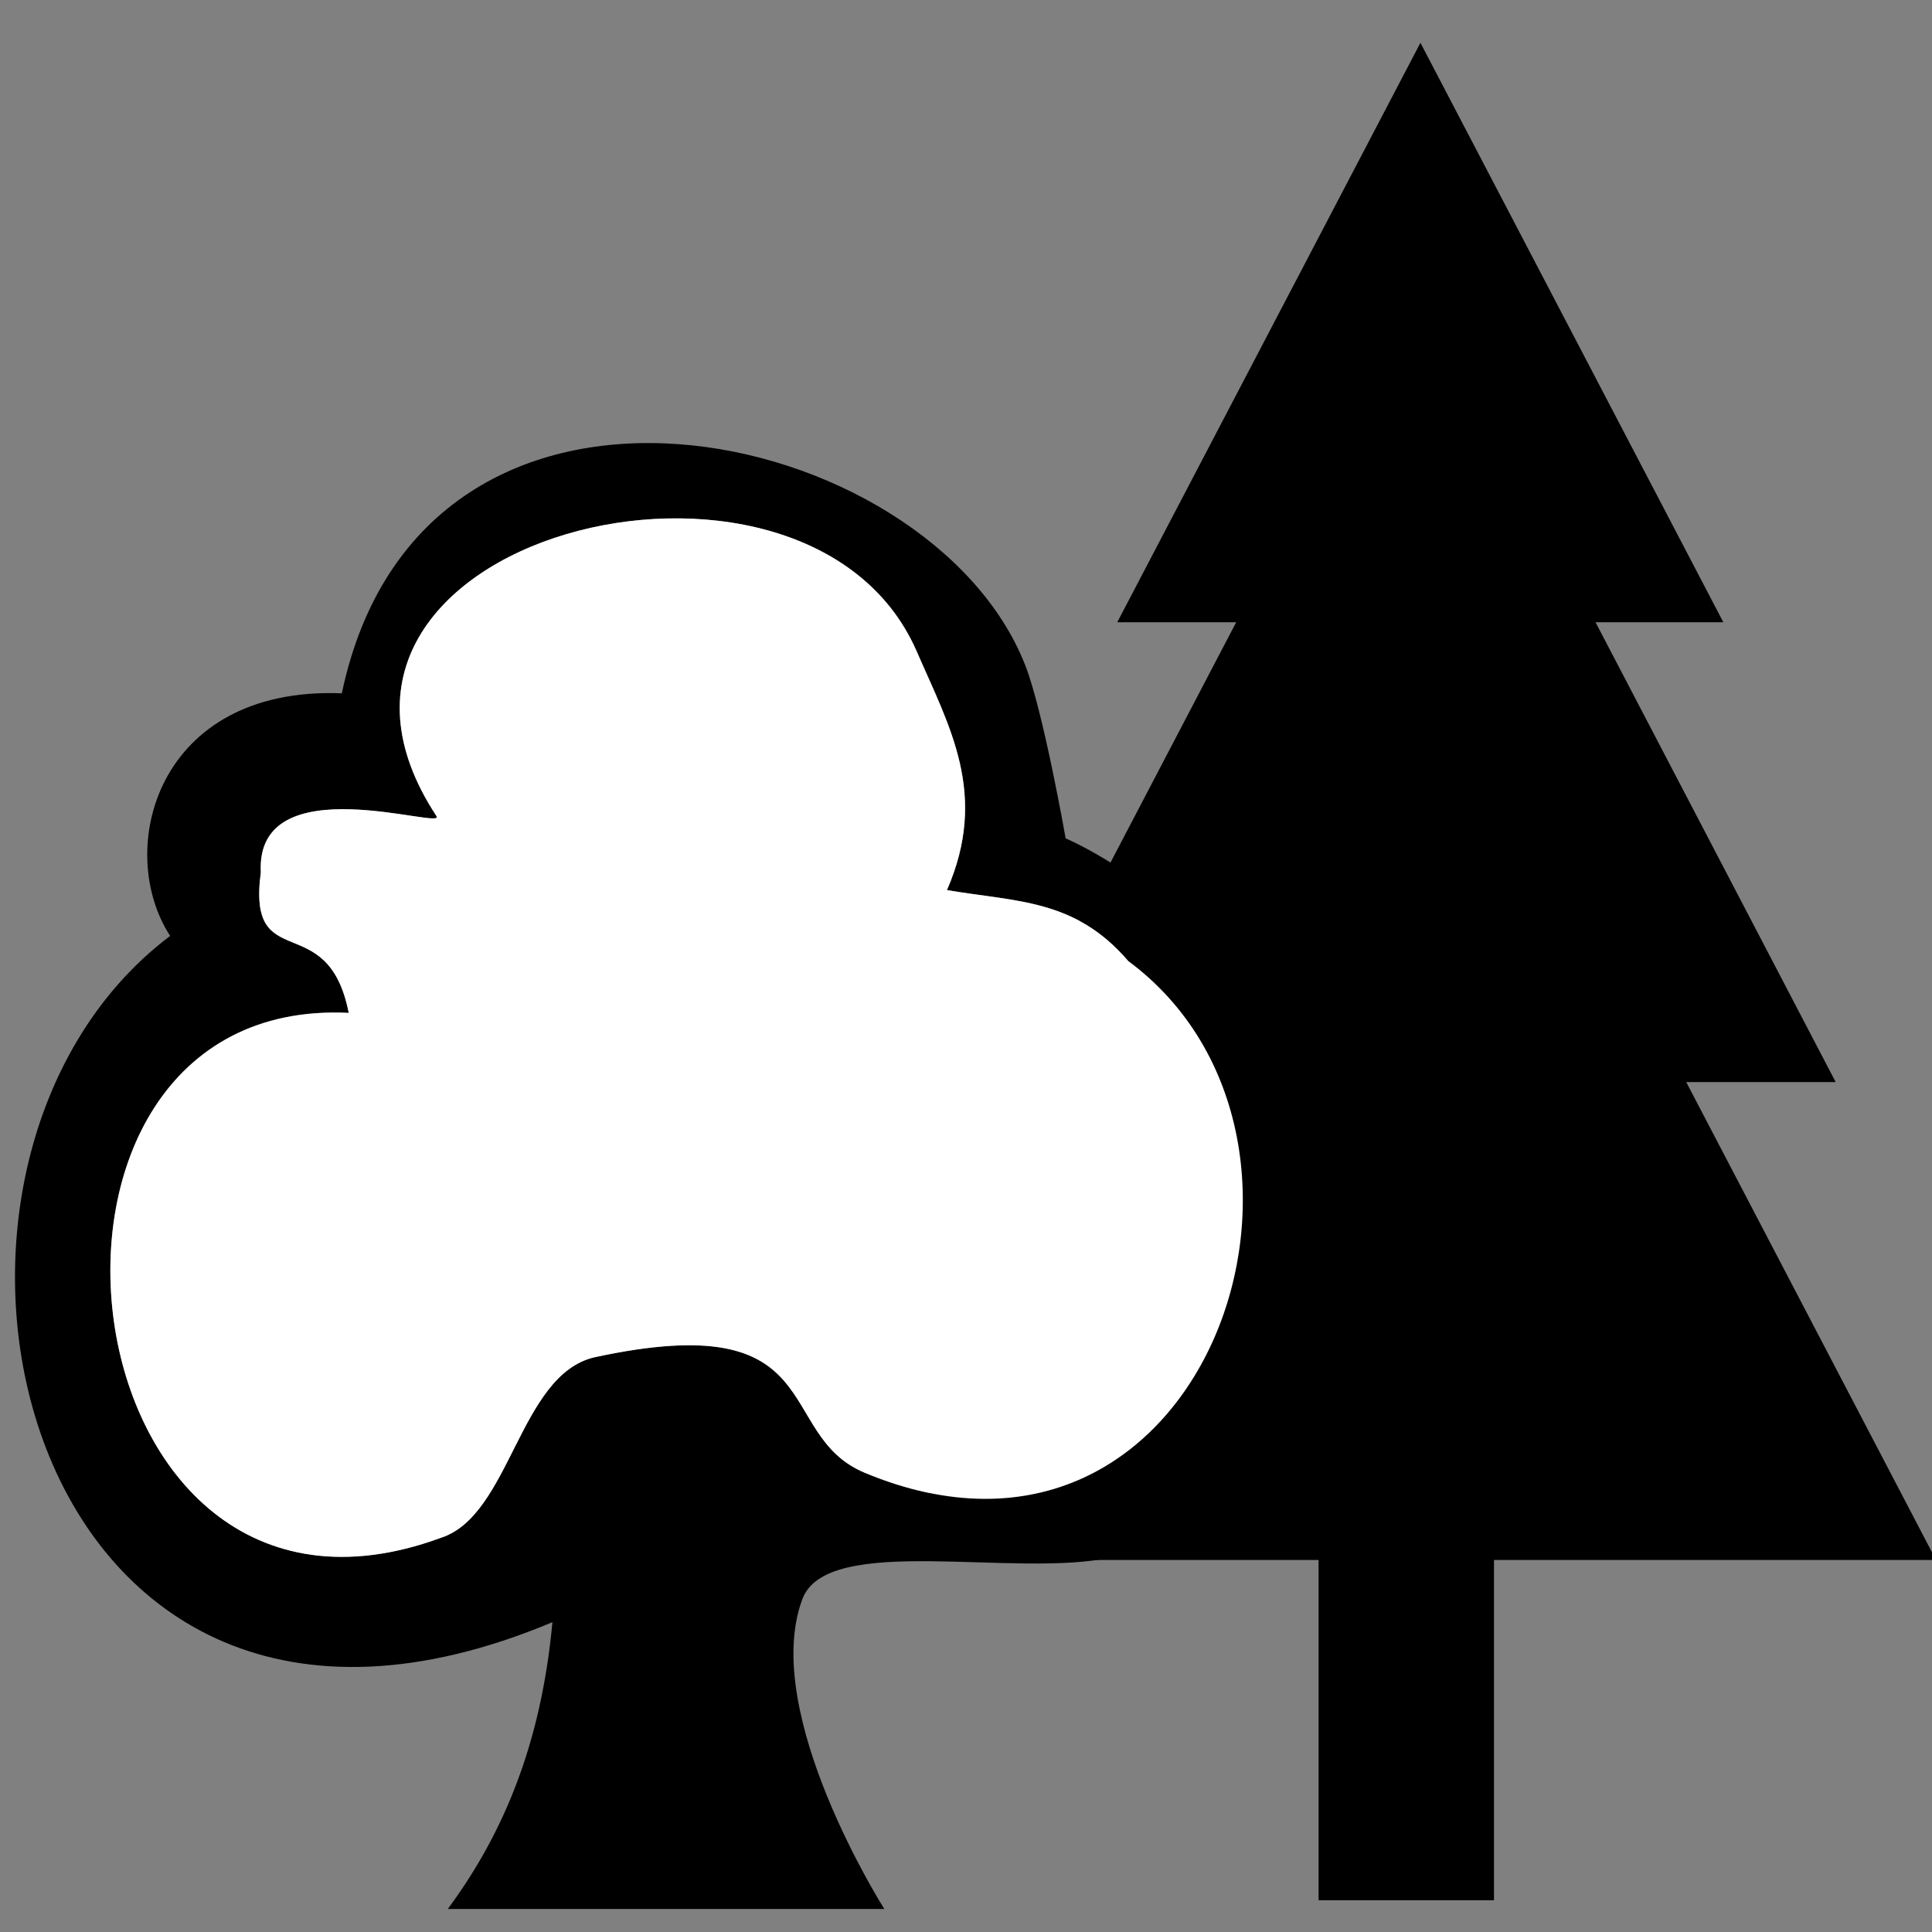
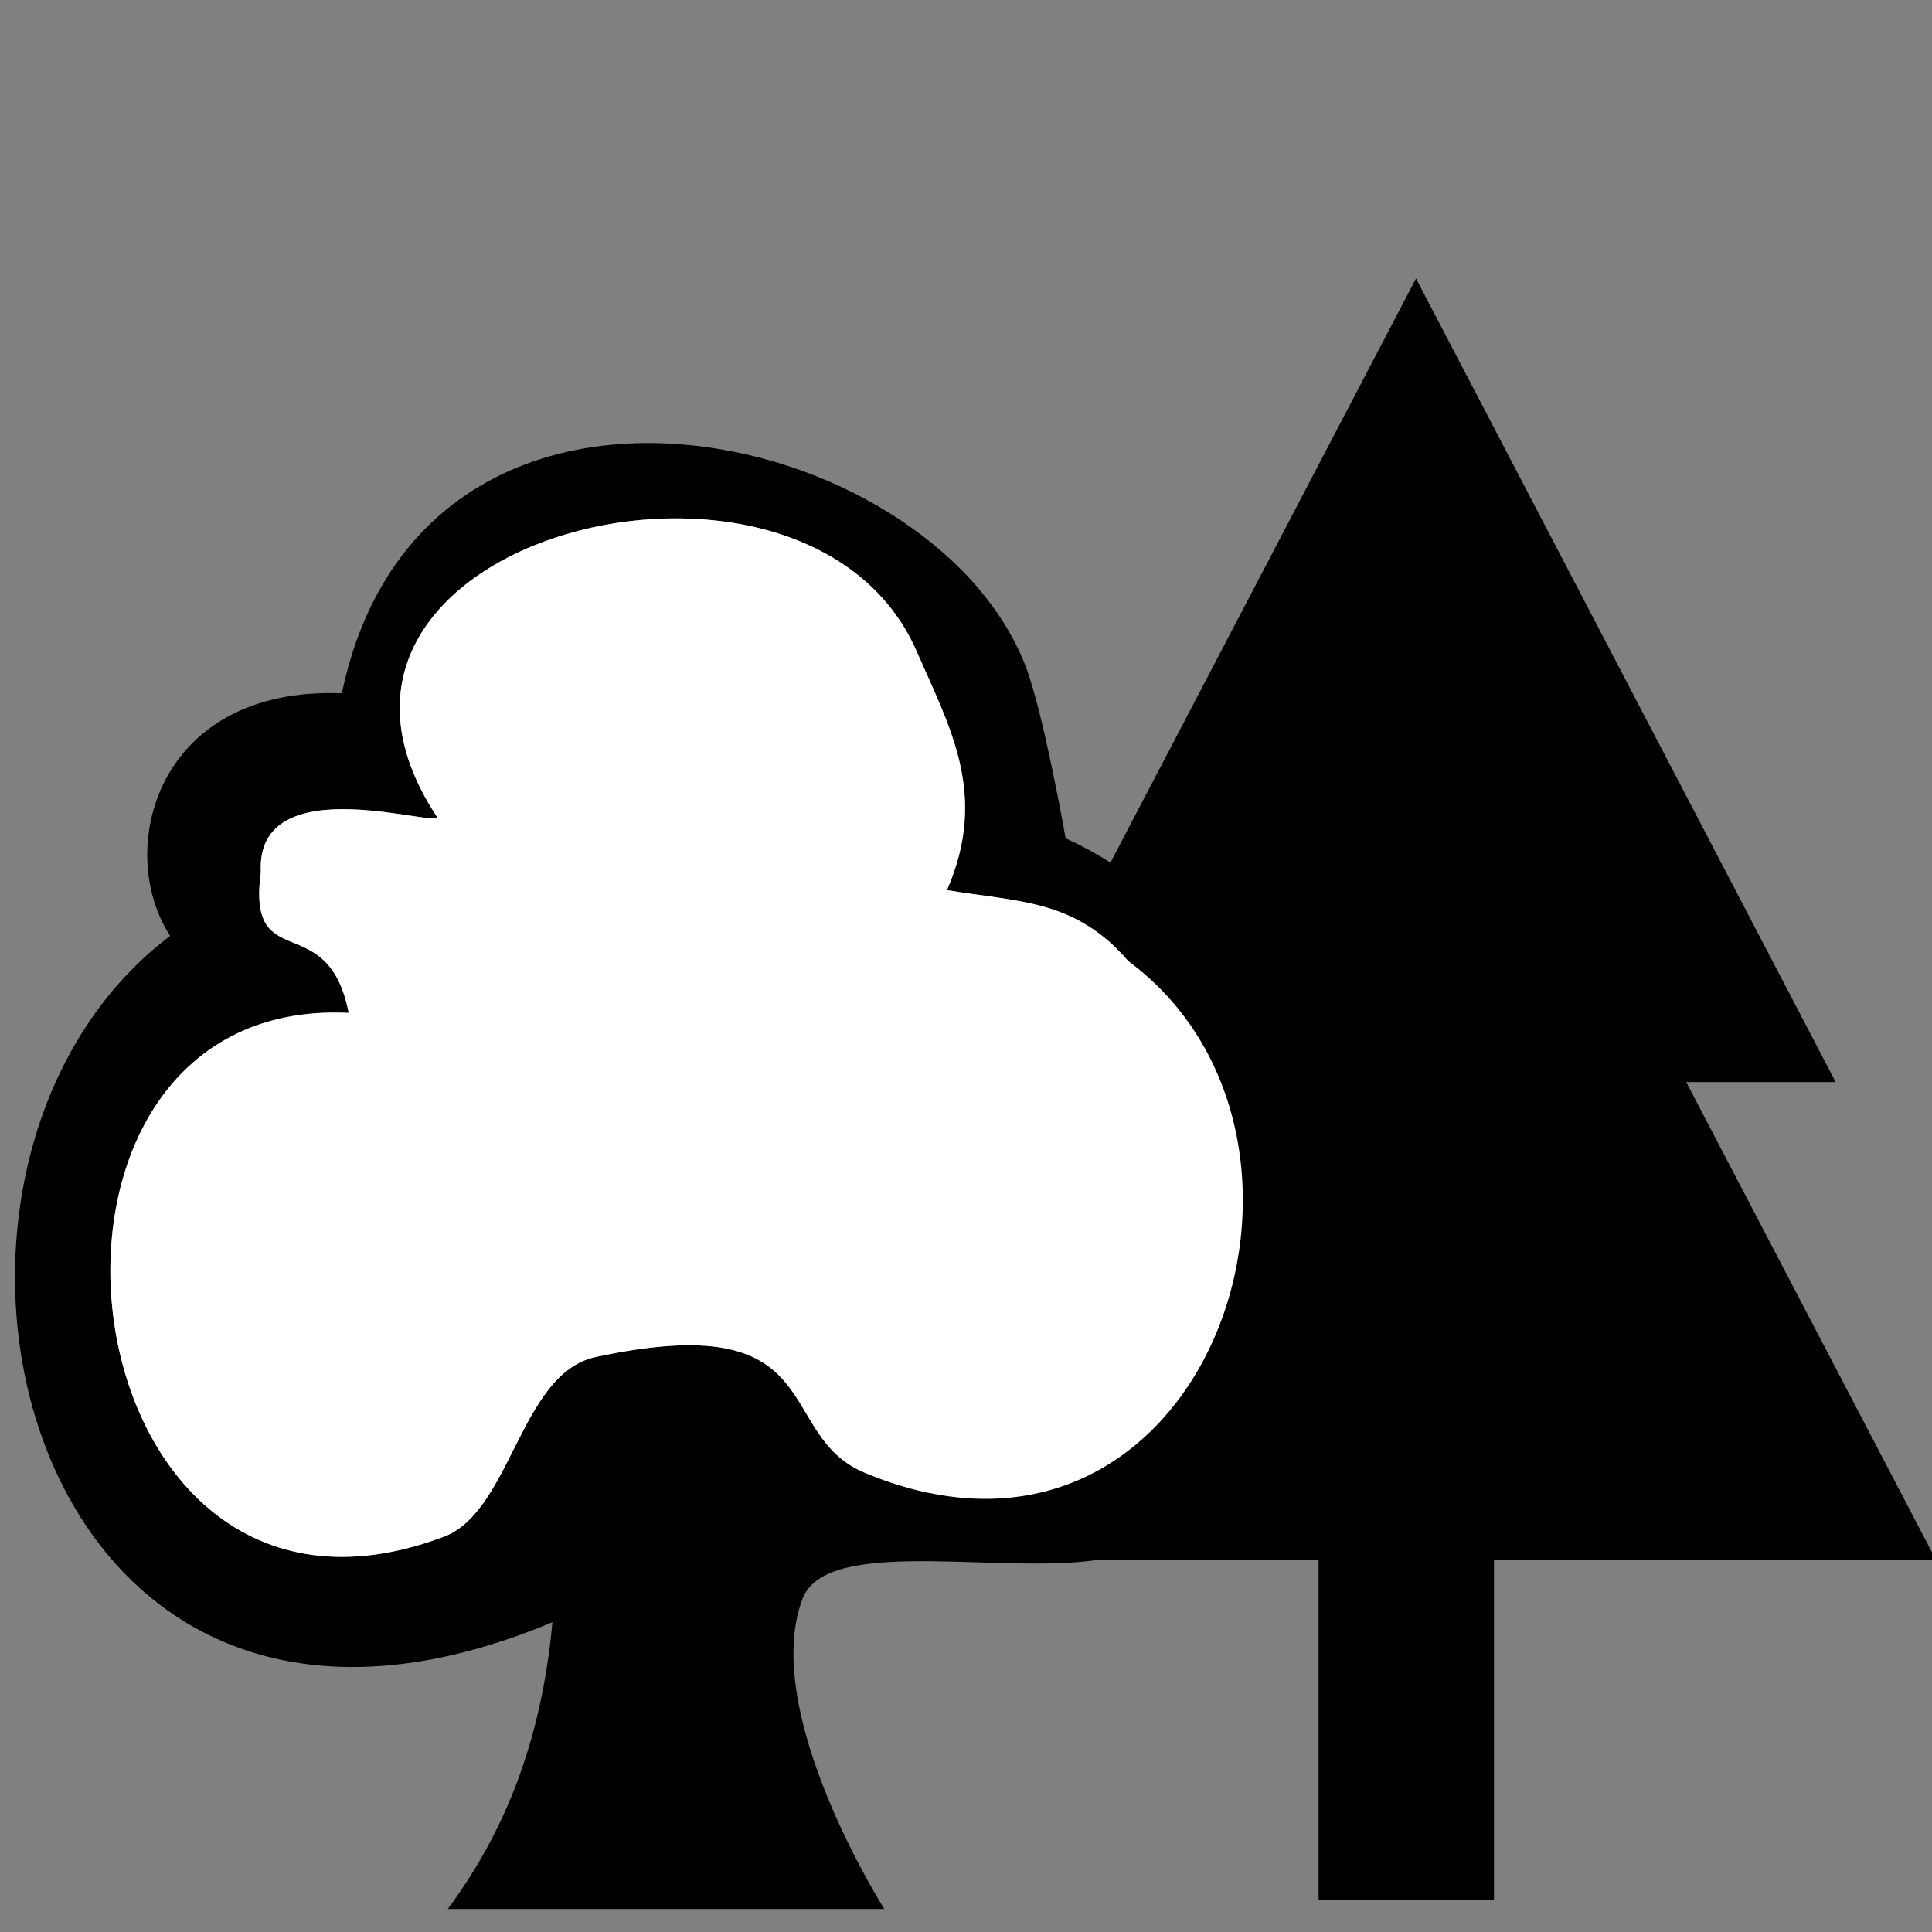
<svg xmlns="http://www.w3.org/2000/svg" version="1.1" id="Layer_1" x="0px" y="0px" width="14px" height="14px" viewBox="0 0 14 14" enable-background="new 0 0 14 14" xml:space="preserve">
  <rect x="0" y="0" width="14" height="14" fill="#808080" stroke="none" />
  <g>
-     <polygon points="8.096,4.509 10.293,0.31 12.488,4.509  " />
    <polygon points="7.215,7.841 10.261,2.018 13.302,7.841  " />
    <polygon points="6.49,11.304 10.261,4.095 14.029,11.304  " />
    <rect x="9.555" y="10.782" width="1.271" height="2.988" />
  </g>
  <g id="XMLID_2_">
    <g>
      <path d="M9.419,8.239c0.162,1.361-0.616,2.39-1.354,3.044c-0.697,0.16-2.082-0.183-2.253,0.311    c-0.303,0.825,0.596,2.239,0.596,2.239s-2.102,0-3.163,0c0.404-0.546,0.677-1.2,0.758-2.078C0.122,13.383-0.97,8.443,1.233,6.782    C0.829,6.161,1.132,4.971,2.477,5.024c0.586-2.786,4.264-1.961,4.952-0.204C7.56,5.153,7.722,6.075,7.722,6.075    s0.434,0.182,0.879,0.6c0.01,0,0.01,0.011,0.02,0.021C8.954,7.168,9.338,7.564,9.419,8.239z M6.266,10.672    c2.465,1.029,3.658-2.411,1.91-3.708C7.792,6.514,7.368,6.536,6.862,6.45c0.303-0.696,0.02-1.179-0.222-1.736    c-0.809-1.833-4.8-0.814-3.477,1.2C3.234,6.021,1.85,5.539,1.89,6.321C1.789,7.082,2.375,6.568,2.527,7.339    c-2.658-0.128-2.102,4.822,0.667,3.804c0.505-0.161,0.566-1.179,1.112-1.308C6.034,9.461,5.599,10.394,6.266,10.672z" />
-       <path fill="#FFFFFF" d="M8.176,6.964c1.748,1.296,0.556,4.737-1.91,3.708c-0.667-0.278-0.232-1.211-1.96-0.836    c-0.546,0.129-0.606,1.146-1.112,1.308c-2.769,1.018-3.325-3.933-0.667-3.804C2.375,6.568,1.789,7.082,1.89,6.321    c-0.041-0.782,1.344-0.3,1.273-0.407C1.84,3.899,5.832,2.881,6.64,4.714c0.242,0.557,0.525,1.04,0.222,1.736    C7.368,6.536,7.792,6.514,8.176,6.964z" />
+       <path fill="#FFFFFF" d="M8.176,6.964c1.748,1.296,0.556,4.737-1.91,3.708c-0.667-0.278-0.232-1.211-1.96-0.836    c-0.546,0.129-0.606,1.146-1.112,1.308c-2.769,1.018-3.325-3.933-0.667-3.804C2.375,6.568,1.789,7.082,1.89,6.321    c-0.041-0.782,1.344-0.3,1.273-0.407C1.84,3.899,5.832,2.881,6.64,4.714c0.242,0.557,0.525,1.04,0.222,1.736    C7.368,6.536,7.792,6.514,8.176,6.964" />
    </g>
    <g>
	</g>
  </g>
</svg>